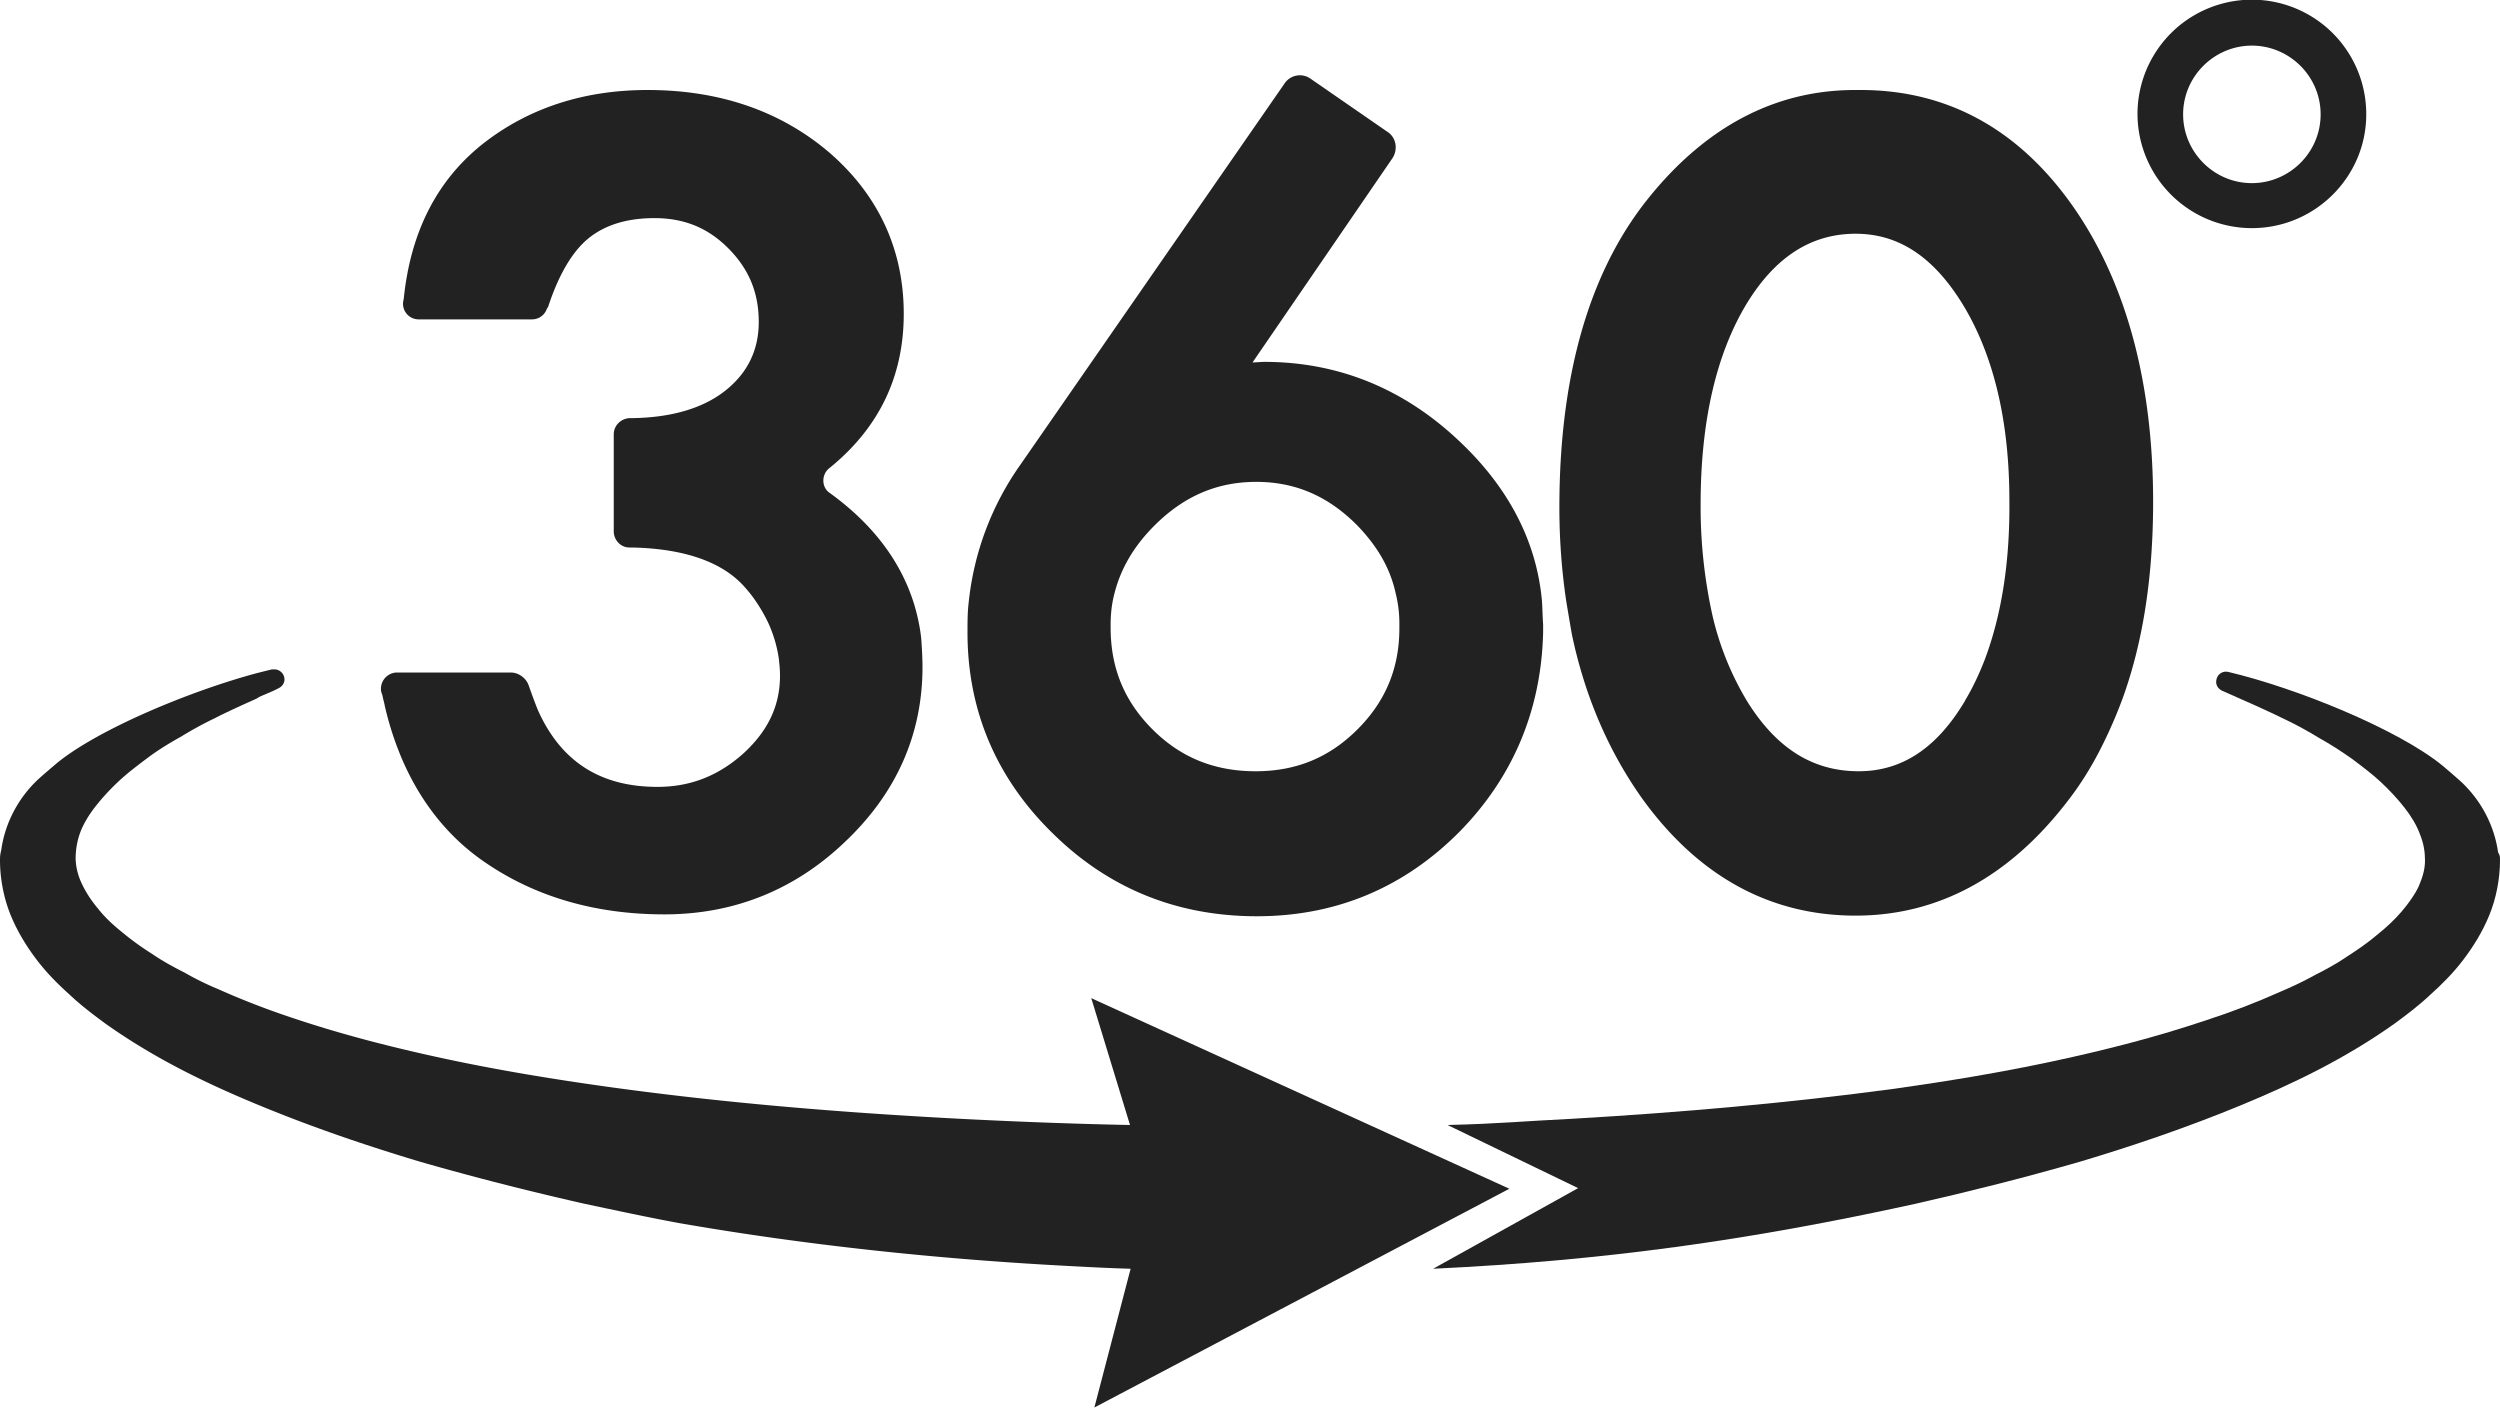
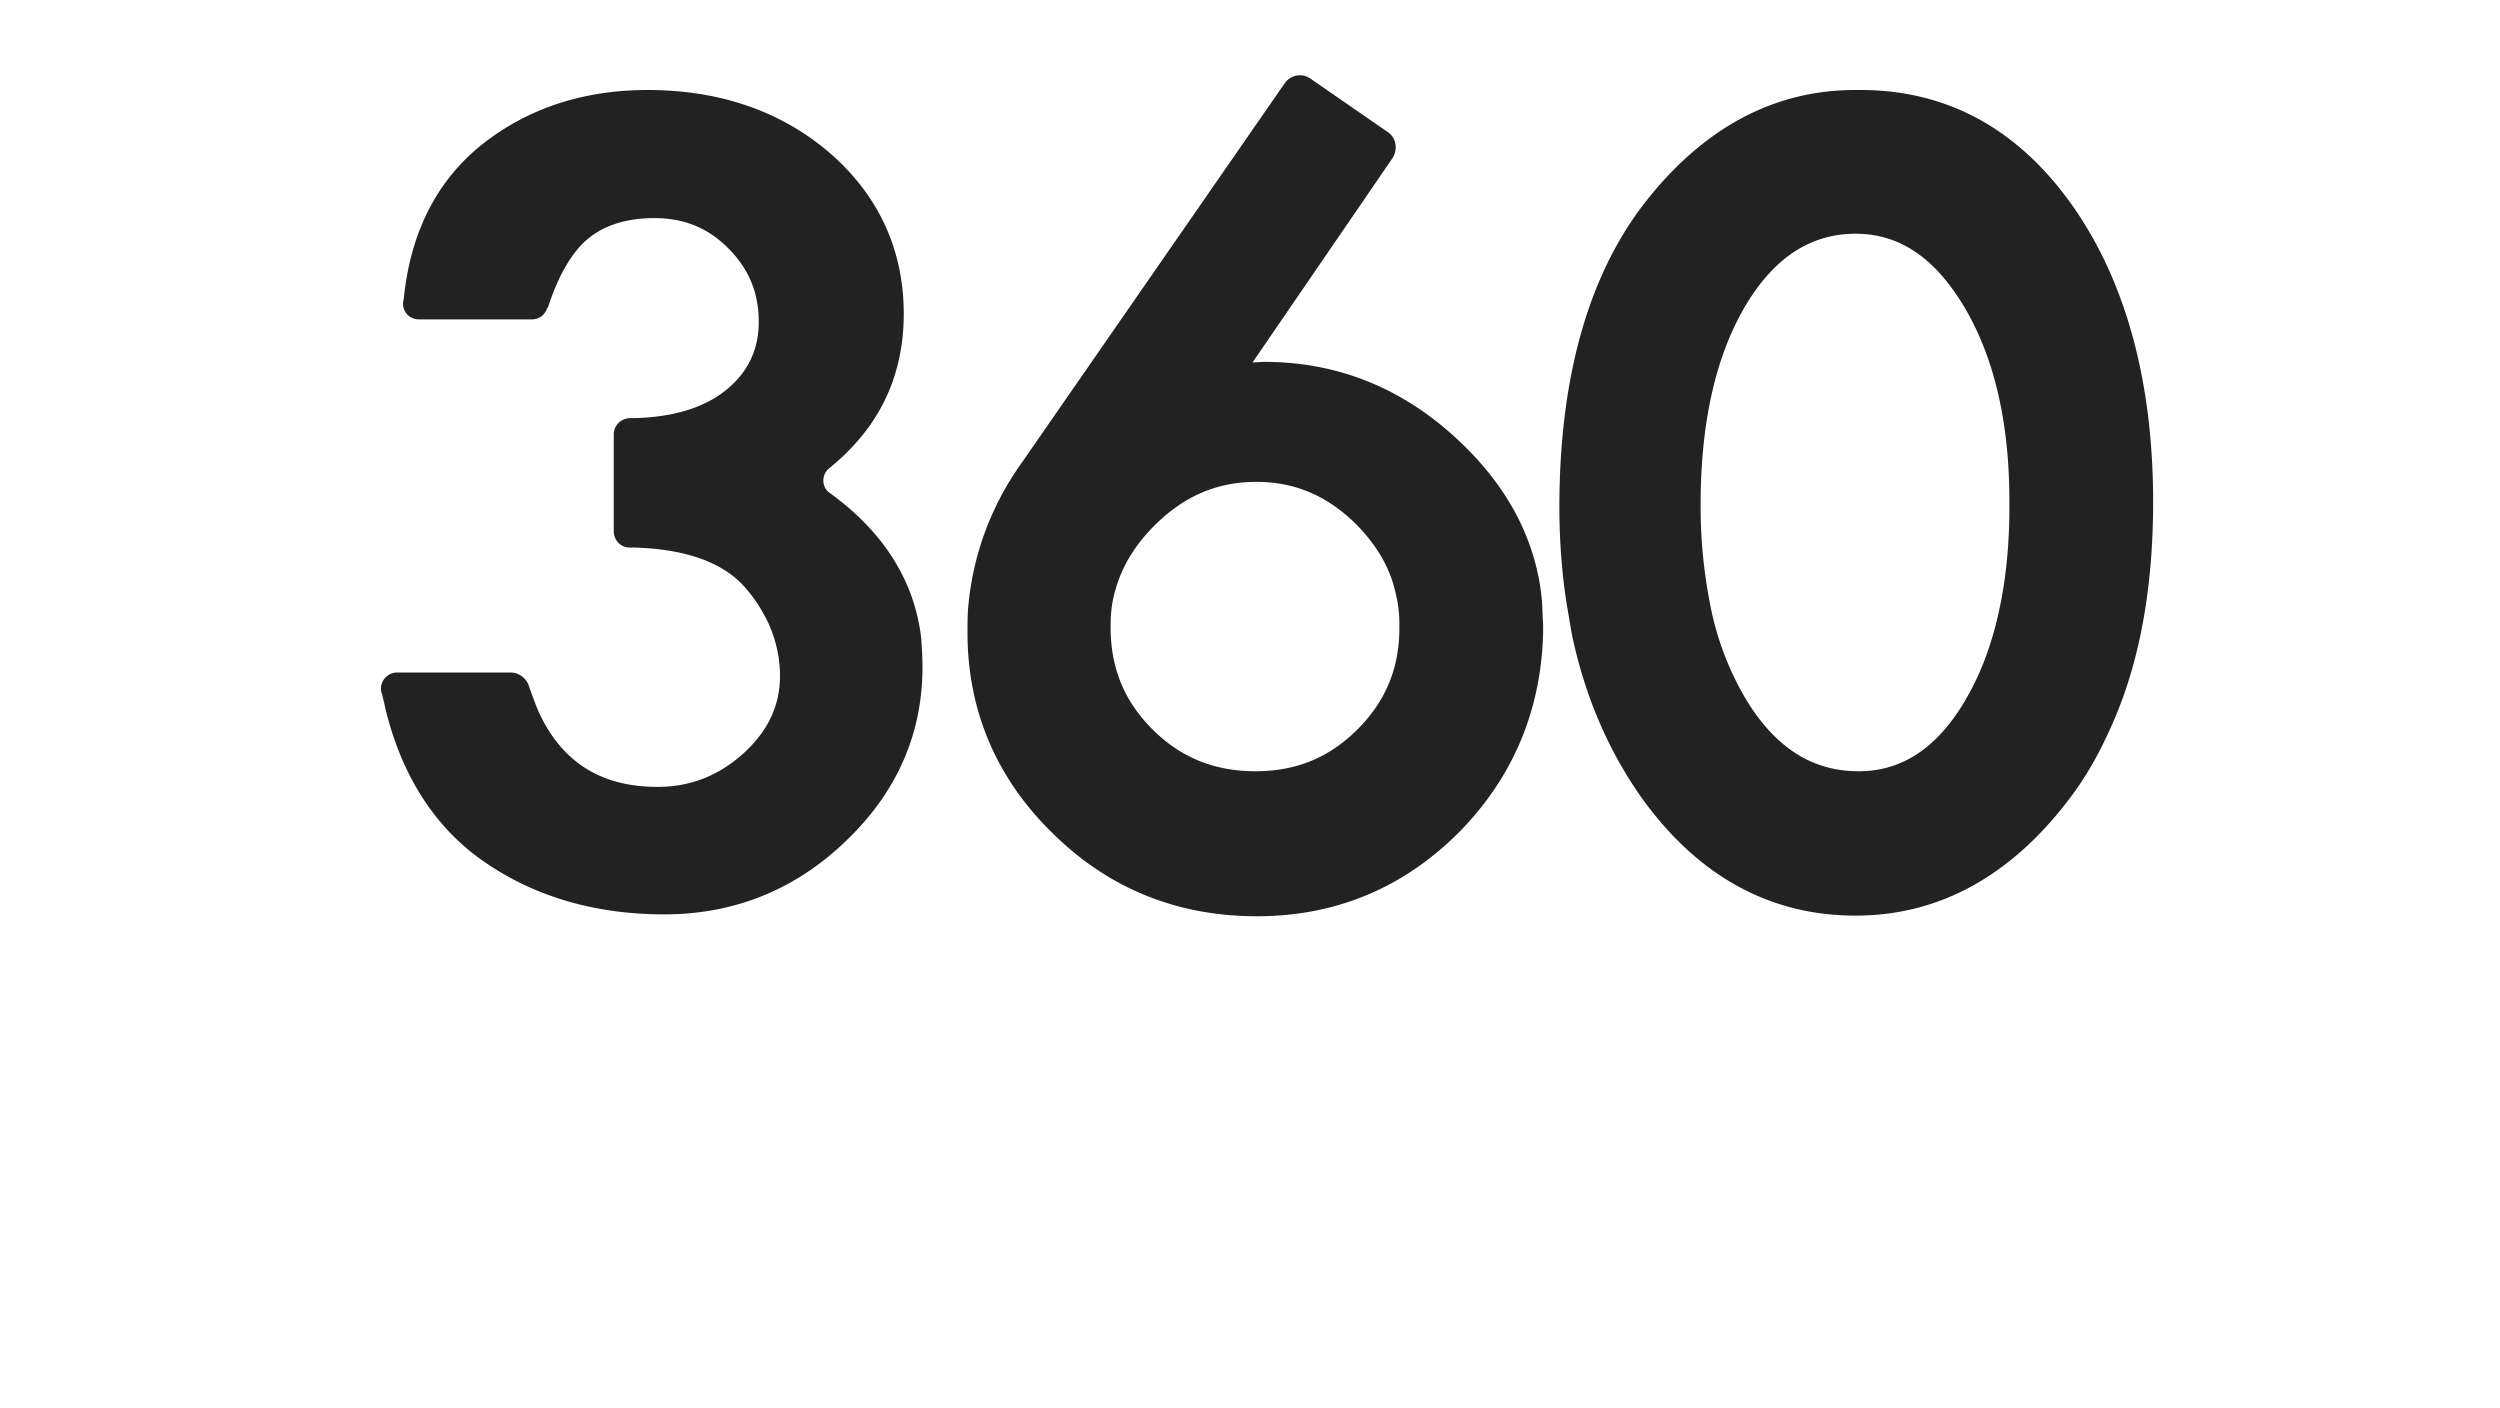
<svg xmlns="http://www.w3.org/2000/svg" width="40" height="22.52" viewBox="0 0 40 22.52">
  <style>.st0{fill:#222}</style>
  <g id="_xFF91_饑1">
    <path class="st0" d="M14.76 10.67c0 1.07-.41 2.01-1.23 2.79-.81.78-1.79 1.17-2.9 1.17-1.1 0-2.07-.28-2.88-.84-.57-.39-1.02-.95-1.32-1.65-.11-.26-.2-.53-.27-.83-.01-.06-.03-.12-.04-.18l-.02-.06a.26.26 0 0 1 .25-.31h1.82c.13 0 .25.09.29.21.05.14.1.28.15.4.37.82 1 1.22 1.91 1.22.53 0 .98-.18 1.38-.54.39-.36.58-.76.58-1.24 0-.1-.01-.19-.02-.28-.03-.2-.09-.4-.18-.59-.09-.18-.2-.36-.35-.53-.35-.41-.96-.63-1.81-.65h-.05c-.14 0-.25-.12-.25-.26V6.95c0-.14.11-.25.25-.26h.05c.65-.01 1.16-.17 1.51-.46.34-.28.51-.64.51-1.08 0-.47-.16-.85-.49-1.18-.33-.33-.71-.48-1.18-.48-.44 0-.79.11-1.05.32-.26.21-.48.58-.65 1.1l-.02.03a.25.25 0 0 1-.24.17H6.7a.25.25 0 0 1-.25-.28l.01-.05C6.57 3.7 7 2.87 7.74 2.29c.72-.56 1.6-.85 2.62-.85 1.16 0 2.14.34 2.92 1.01.78.68 1.18 1.55 1.18 2.57 0 1.01-.4 1.83-1.19 2.47-.13.1-.13.31.01.4.69.5 1.14 1.1 1.35 1.79.05.17.09.35.11.54.01.15.02.3.02.45zm9.91-1.07c-.09-.95-.54-1.81-1.33-2.55-.89-.84-1.94-1.26-3.11-1.26h-.02l-.17.01 2.24-3.27c.09-.14.06-.33-.08-.42l-1.23-.85a.295.295 0 0 0-.42.08l-4.22 6.09a4.64 4.64 0 0 0-.83 2.2c-.02.16-.02.32-.02.48v.05c.01 1.23.47 2.3 1.36 3.17.9.89 2 1.33 3.27 1.33s2.36-.46 3.25-1.36c.85-.87 1.3-1.94 1.33-3.18v-.13c-.01-.13-.01-.26-.02-.39zm-2.95 2.07c-.45.45-.98.67-1.63.67-.66 0-1.2-.22-1.65-.67-.45-.45-.67-.98-.67-1.63v-.05c0-.17.02-.34.06-.49.1-.4.31-.76.64-1.09.47-.47 1-.7 1.63-.7.63 0 1.15.23 1.61.69.32.33.53.68.62 1.09.04.16.06.32.06.49v.07c0 .64-.22 1.17-.67 1.62zm11.46-8.35c-.87-1.25-2.02-1.88-3.41-1.88h-.09c-1.3 0-2.43.61-3.36 1.8-.91 1.17-1.37 2.81-1.37 4.88 0 .53.04 1.03.11 1.5.03.18.06.36.09.53.21 1 .59 1.87 1.12 2.62.9 1.25 2.05 1.88 3.42 1.88 1.32 0 2.46-.62 3.39-1.83.21-.27.39-.56.55-.88.12-.24.23-.49.33-.76.33-.91.49-1.96.49-3.15 0-1.91-.43-3.5-1.27-4.71zm-1.43 7.25c-.09.23-.19.44-.31.64 0 .01-.01.02-.01.02-.45.75-1.01 1.11-1.69 1.11-.73 0-1.31-.36-1.78-1.11a4.701 4.701 0 0 1-.56-1.38 8.03 8.03 0 0 1-.19-1.78c0-1.33.25-2.4.73-3.2.46-.76 1.04-1.13 1.75-1.13.69 0 1.25.37 1.72 1.14.49.81.74 1.86.74 3.13.01 1-.13 1.85-.4 2.56z" />
-     <path class="st0" d="M40 13.76c0 .3-.06.61-.17.88-.11.27-.26.51-.42.72-.16.21-.34.39-.53.56-.18.17-.38.32-.57.46-.79.56-1.62.96-2.47 1.31-.85.35-1.7.64-2.57.9-.87.25-1.74.47-2.62.67-2.69.59-4.99.91-7.72 1.04l2.32-1.29L23.16 18c.82-.02 1.19-.06 2-.1 1.72-.1 3.44-.25 5.15-.48.85-.12 1.7-.26 2.54-.44.84-.18 1.66-.39 2.46-.66.4-.13.79-.28 1.17-.45.19-.08.38-.17.56-.27.18-.09.36-.19.52-.3.17-.11.33-.22.47-.34.15-.12.28-.24.4-.38.11-.13.21-.27.27-.4.06-.14.1-.27.1-.41 0-.14-.02-.27-.08-.42-.05-.14-.14-.29-.25-.43-.11-.14-.24-.28-.38-.41-.14-.13-.3-.25-.46-.37-.17-.12-.34-.23-.52-.33-.18-.11-.36-.21-.55-.3-.24-.12-.69-.32-1.01-.46-.06-.03-.1-.09-.09-.16.01-.1.1-.16.19-.14 1.1.26 2.72.92 3.43 1.5.07.06.19.16.3.26.32.3.53.7.59 1.13.03.04.03.08.03.12z" />
-     <path class="st0" d="M24.15 19.02l-6.69-3.05.62 2.03c-1.03-.02-2.26-.07-3.27-.13-1.72-.1-3.44-.25-5.15-.49-.85-.12-1.7-.26-2.54-.44-.84-.18-1.66-.39-2.46-.66-.39-.13-.78-.28-1.16-.45a4.68 4.68 0 0 1-.55-.27c-.18-.09-.36-.19-.52-.3a4.37 4.37 0 0 1-.47-.34c-.15-.12-.28-.24-.39-.38-.11-.13-.2-.27-.26-.4a.984.984 0 0 1-.1-.4c0-.13.02-.27.07-.41.05-.14.14-.29.25-.43.11-.14.24-.28.38-.41.14-.13.3-.25.46-.37.16-.12.34-.23.52-.33.18-.11.36-.21.55-.3.17-.09.46-.22.66-.31.02-.01.03-.02.05-.03.11-.05.22-.09.31-.14.06-.03.1-.09.09-.16a.162.162 0 0 0-.16-.14h-.04l-.24.06c-1.08.29-2.54.9-3.2 1.44-.07.06-.19.16-.3.26-.32.3-.53.7-.59 1.13-.02.08-.02.12-.02.16 0 .3.06.61.17.88.11.27.26.51.42.72.16.21.34.39.53.56.18.17.38.32.57.46.79.56 1.62.96 2.47 1.31.85.35 1.7.64 2.57.9.87.25 1.74.47 2.62.67.52.11 1.03.22 1.52.31 2.01.35 4.09.57 6.12.68.37.02.74.04 1.1.05l-.58 2.22 6.64-3.5zM36.03 3.65a1.83 1.83 0 0 1-1.83-1.83 1.829 1.829 0 0 1 3.66.01c0 1-.82 1.82-1.83 1.82zm0-2.92c-.6 0-1.1.49-1.1 1.1 0 .6.49 1.1 1.1 1.1.6 0 1.1-.49 1.1-1.1 0-.61-.5-1.1-1.1-1.1z" />
  </g>
</svg>